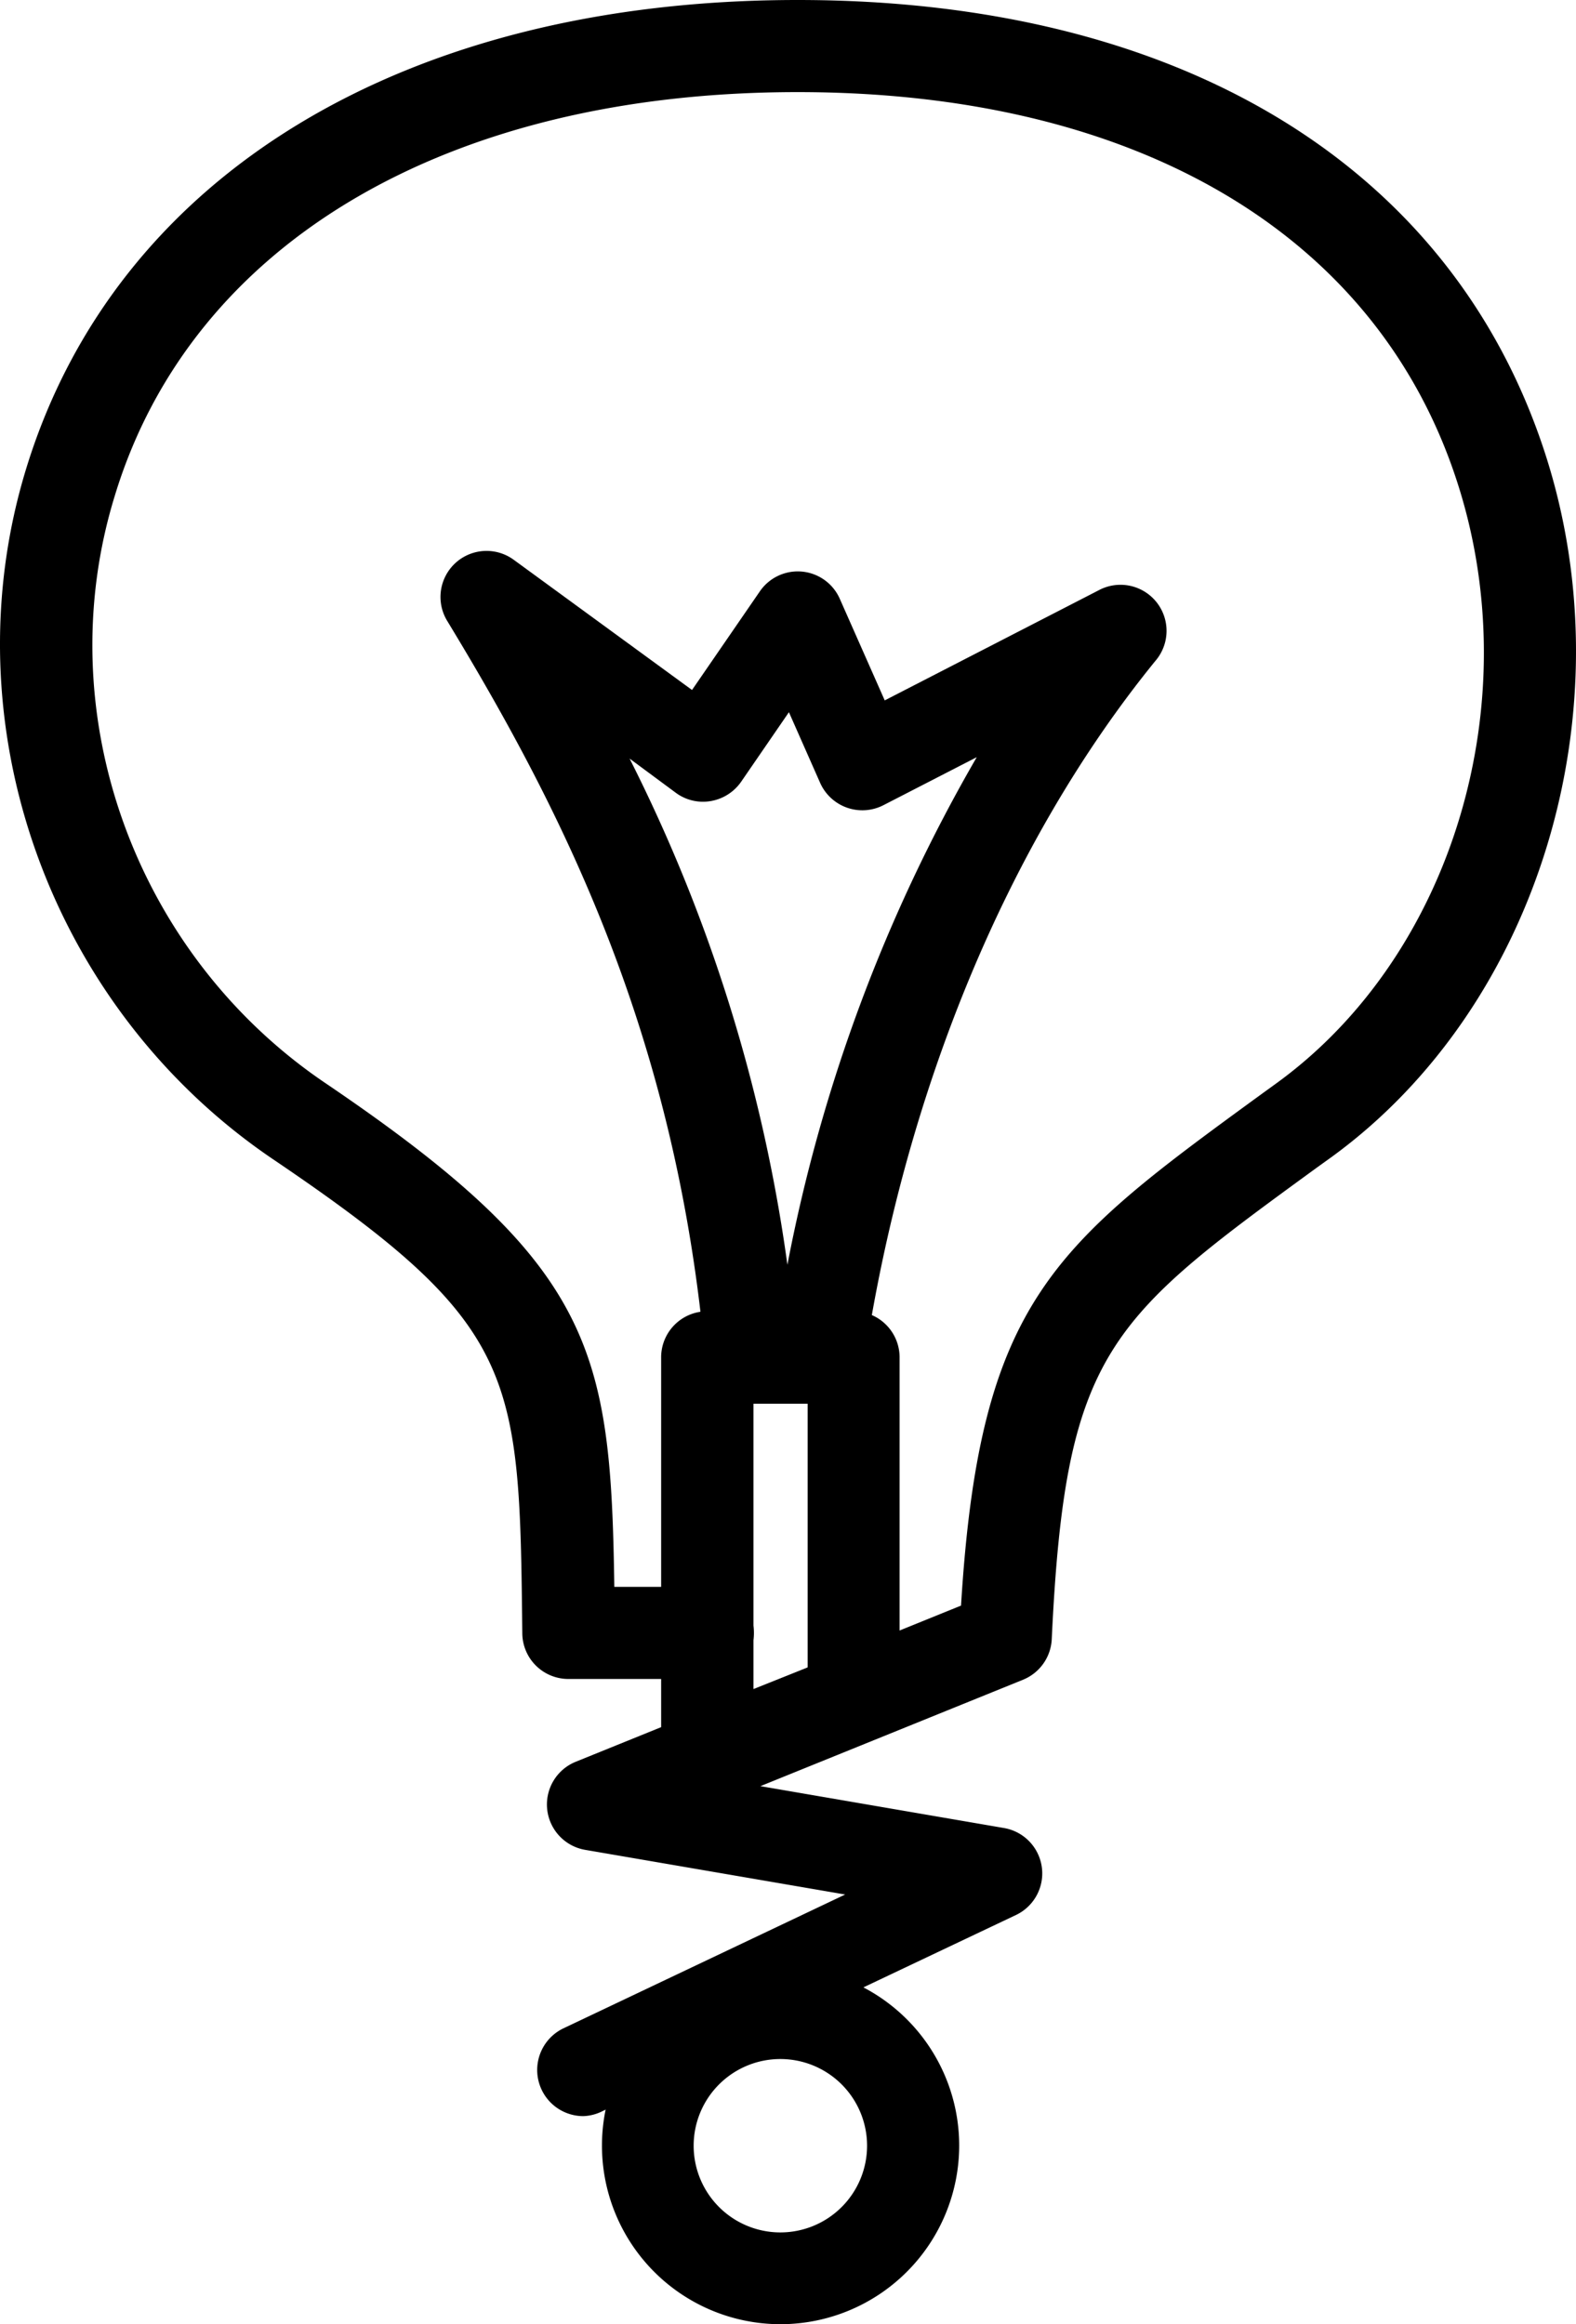
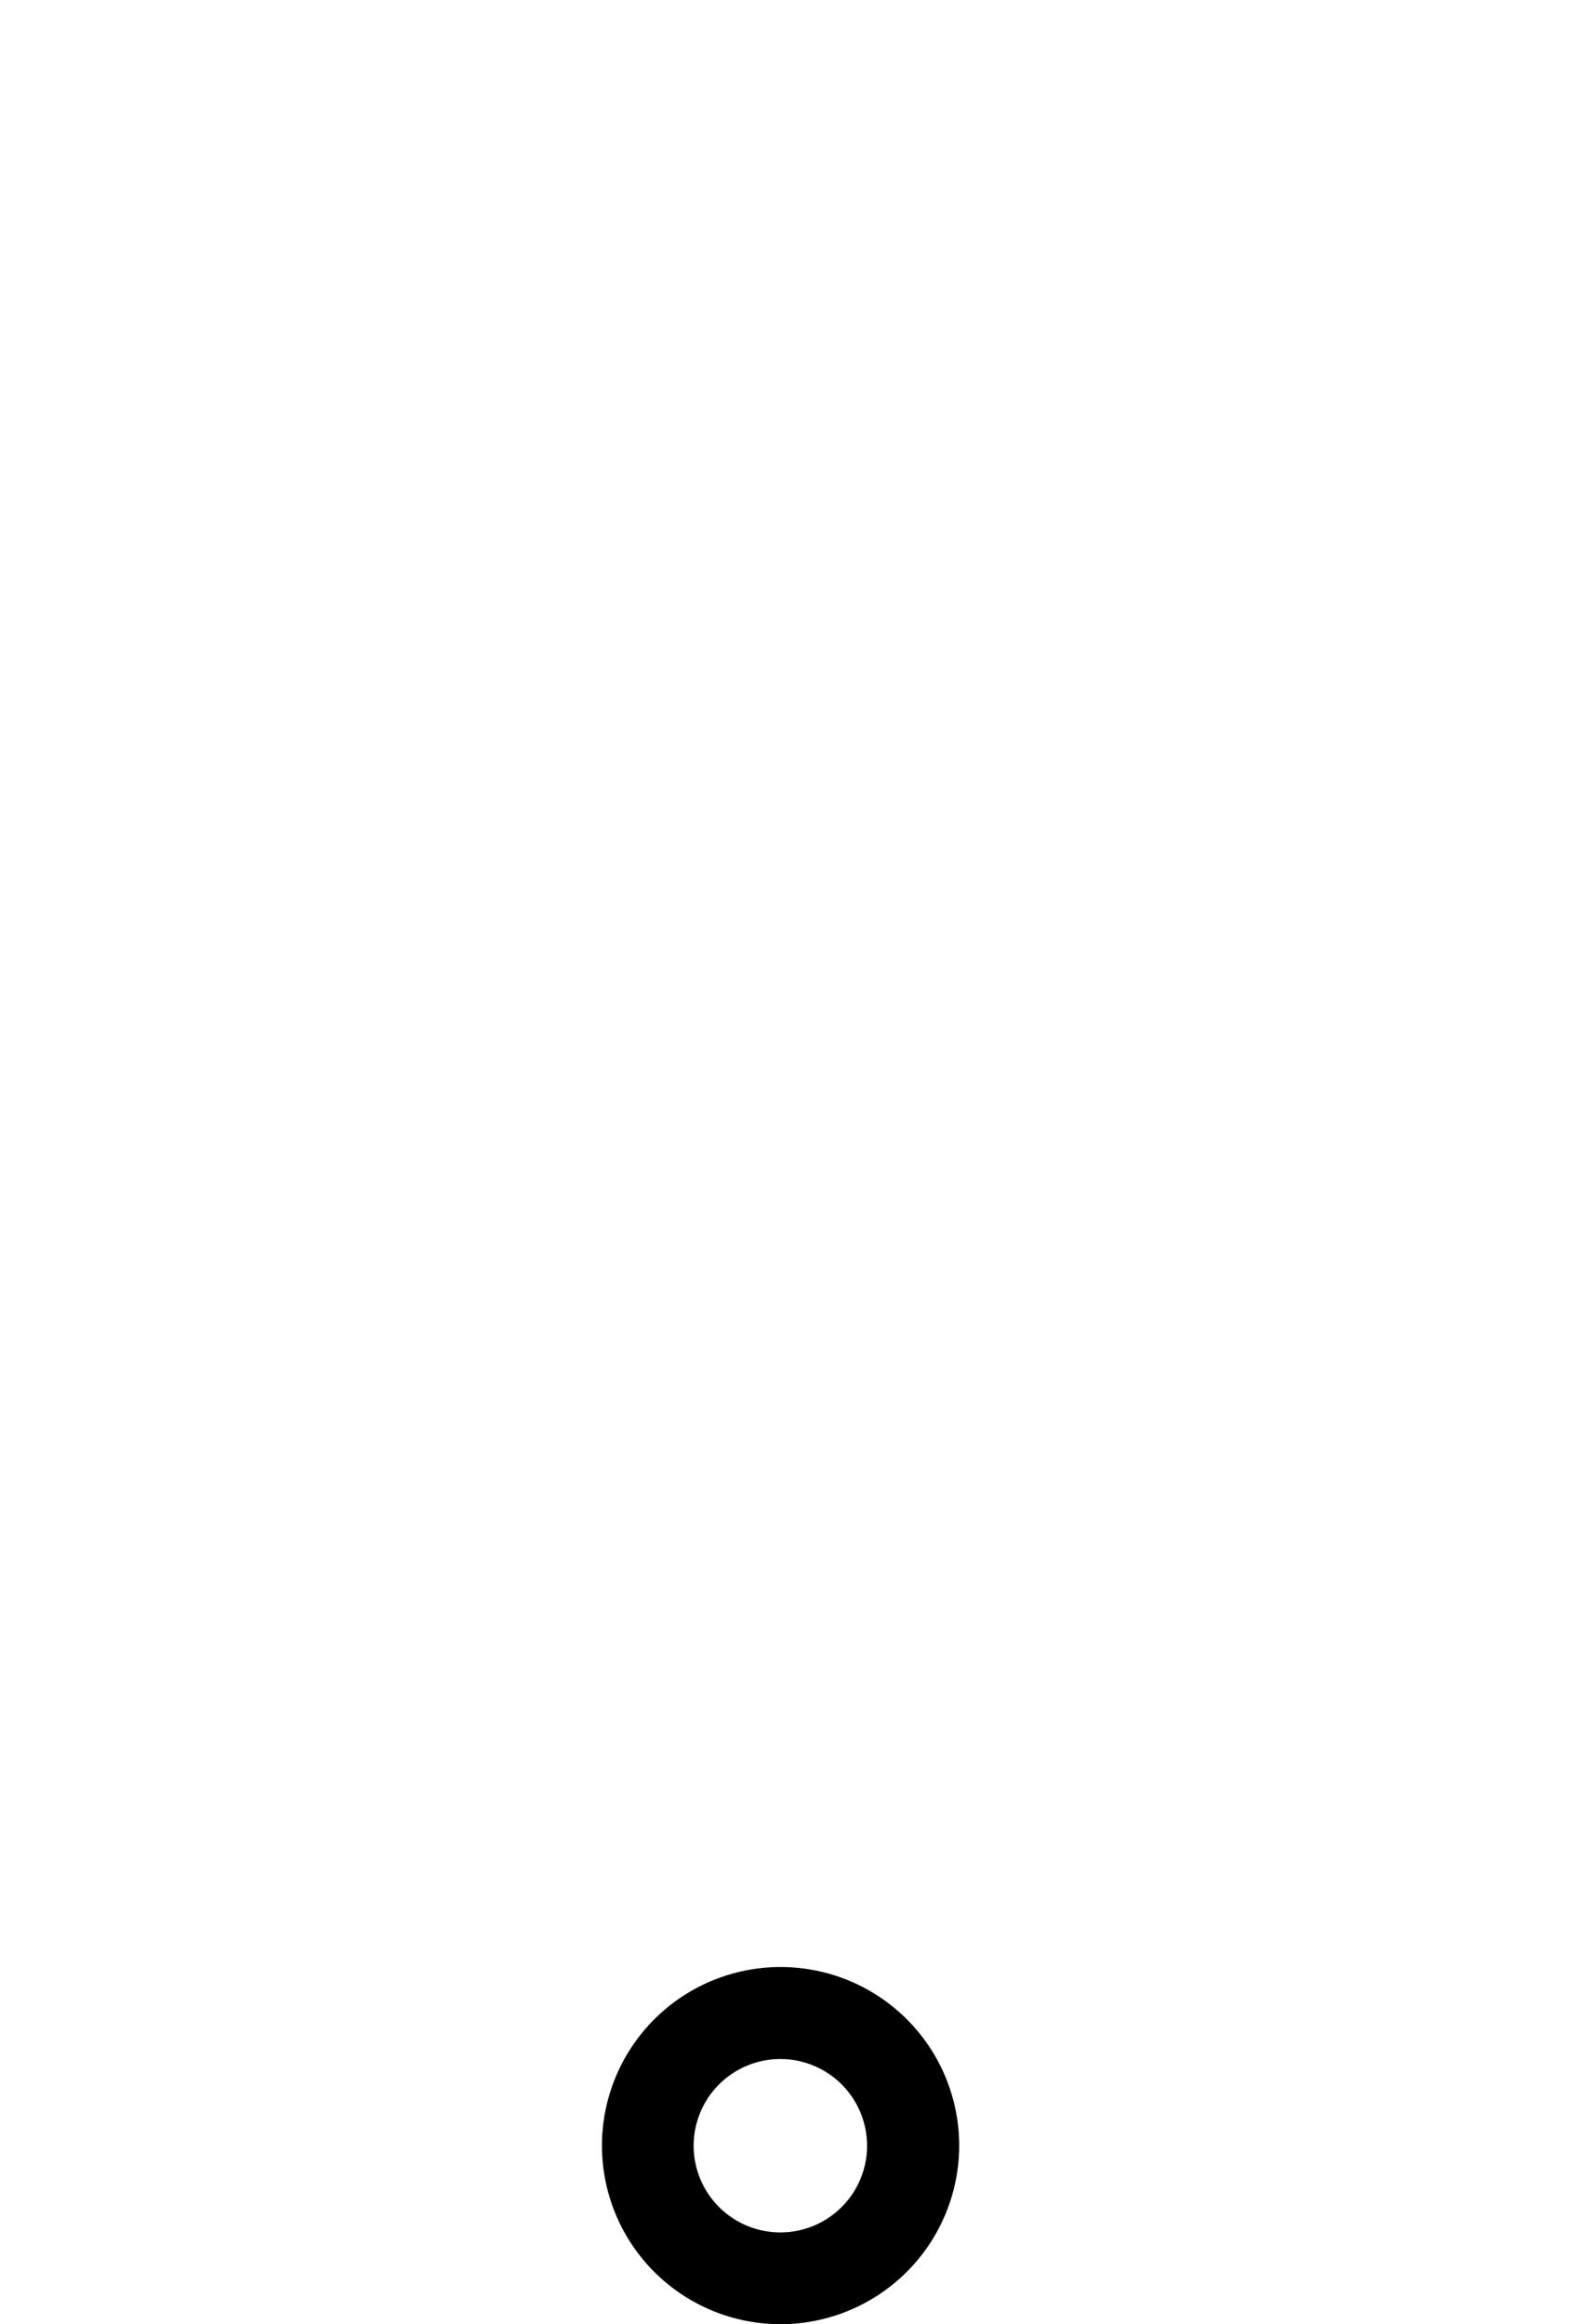
<svg xmlns="http://www.w3.org/2000/svg" viewBox="0 0 145.41 214.47">
  <defs>
    <style>.cls-1{fill:#fcee21;}</style>
  </defs>
  <title>биг 6</title>
  <g id="Слой_2" data-name="Слой 2">
    <g id="Слой_7" data-name="Слой 7">
-       <path class="cls-1" d="M67.4,167.73a2.69,2.69,0,0,1-.65-.7q-.41.15-.81.33c.27.14.54.28.81.4a6.89,6.89,0,0,0,1.42.46C67.91,168.06,67.65,167.91,67.4,167.73Z" />
-       <path class="cls-1" d="M78.83,171.29a43.34,43.34,0,0,1-5.53-1,11,11,0,0,0,2.76.9,9.52,9.52,0,0,0,2.8.1Z" />
-       <path d="M53.81,195.27a4.26,4.26,0,0,1-1.83-8.1l26-12.35L54,170.7a4.25,4.25,0,0,1-.88-8.13l35.55-14.41c1.72-28.24,8.58-33.24,27.79-47.25l1.38-1c16.24-11.84,23.21-35.19,16.58-55.52C127,21.58,104.83,8.5,73.6,8.5c-32.34,0-55.91,13.92-63,37.22C4.41,65.75,12.39,88,30,99.93c24.85,16.82,26.36,24.55,26.68,46.5h8.63a4.25,4.25,0,0,1,0,8.5H52.44a4.25,4.25,0,0,1-4.25-4.2c-.26-24.07-.31-28.41-23-43.76C4.56,93-4.81,66.79,2.42,43.23,10.72,16.16,37.33,0,73.6,0c35.16,0,60.28,15.22,68.93,41.75,7.73,23.72-.53,51.07-19.65,65l-1.39,1c-19.2,14-23.2,16.92-24.45,43.51A4.26,4.26,0,0,1,94.39,155l-24.23,9.82,22.51,3.87a4.25,4.25,0,0,1,1.11,8l-38.15,18.1A4.24,4.24,0,0,1,53.81,195.27Z" />
-       <path d="M65.27,166.42A4.23,4.23,0,0,1,61,162.17V125.28A4.25,4.25,0,0,1,65.27,121h13.5A4.25,4.25,0,0,1,83,125.28V156.7a4.25,4.25,0,0,1-2.66,3.94l-13.49,5.47A4.26,4.26,0,0,1,65.27,166.42Zm4.25-36.89v26.33l5-2V129.53Z" />
-       <path d="M75.49,129.53H69.34a4.26,4.26,0,0,1-4.24-3.88c-2.62-29.87-13-50.5-23.83-68.34a4.25,4.25,0,0,1,6.15-5.64l16.43,12,6.25-9.09a4.24,4.24,0,0,1,7.39.69l4.14,9.36,19.72-10.15A4.25,4.25,0,0,1,106.59,61C93,77.71,83.42,100.76,79.7,125.9A4.25,4.25,0,0,1,75.49,129.53ZM58.09,70a148.18,148.18,0,0,1,14.56,46.71A149.63,149.63,0,0,1,90.12,69.87L81.51,74.3a4.26,4.26,0,0,1-5.84-2.06l-2.88-6.52-4.41,6.42a4.29,4.29,0,0,1-2.8,1.78,4.21,4.21,0,0,1-3.22-.76Z" />
      <path d="M72,214.47A16.48,16.48,0,1,1,88.5,198,16.5,16.5,0,0,1,72,214.47ZM72,190a8,8,0,1,0,8,8A8,8,0,0,0,72,190Z" />
    </g>
  </g>
</svg>